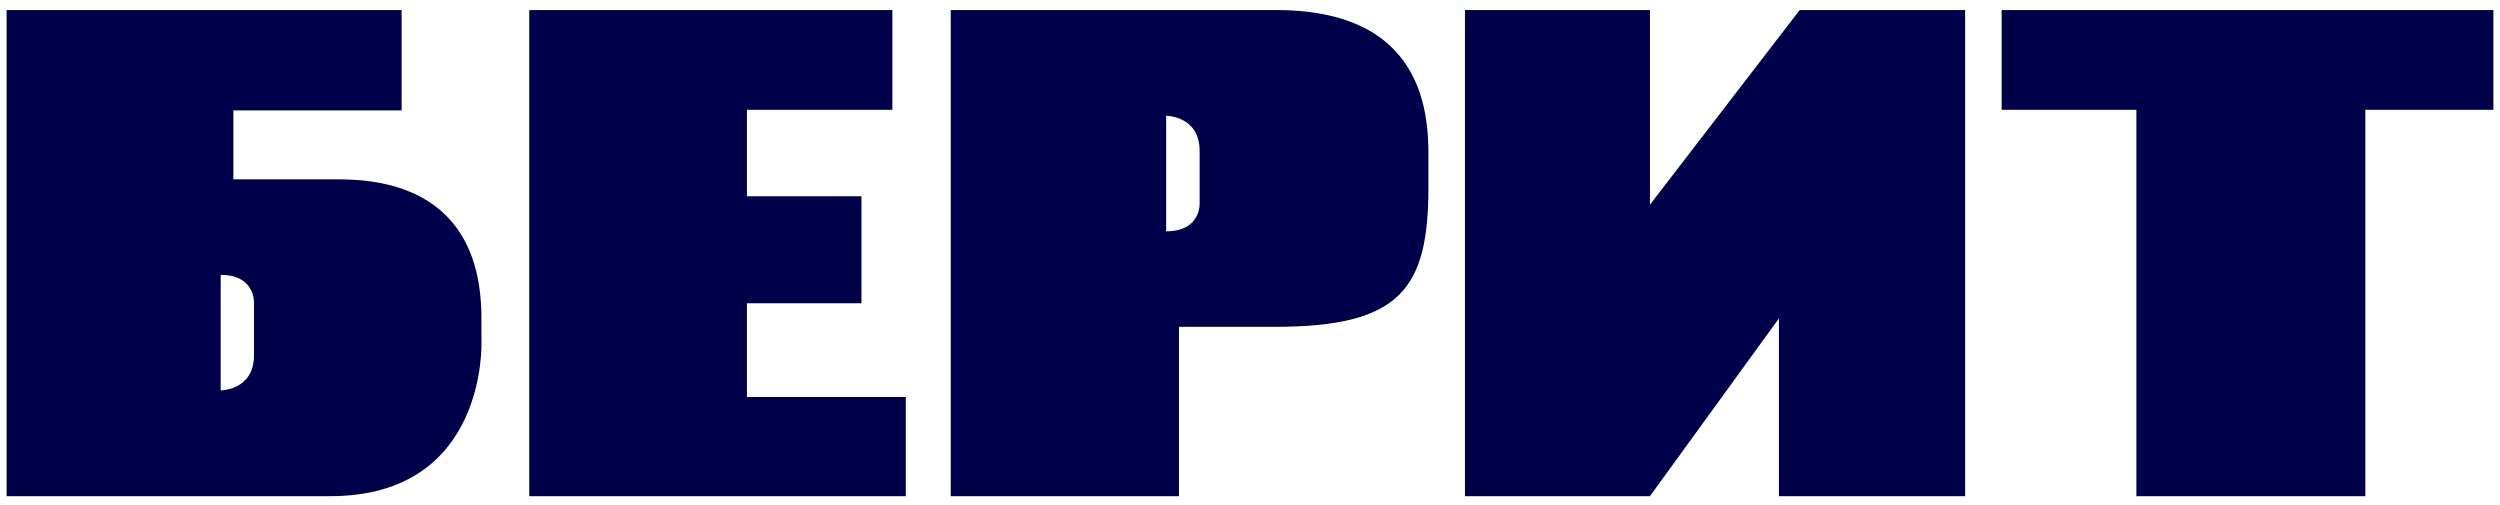
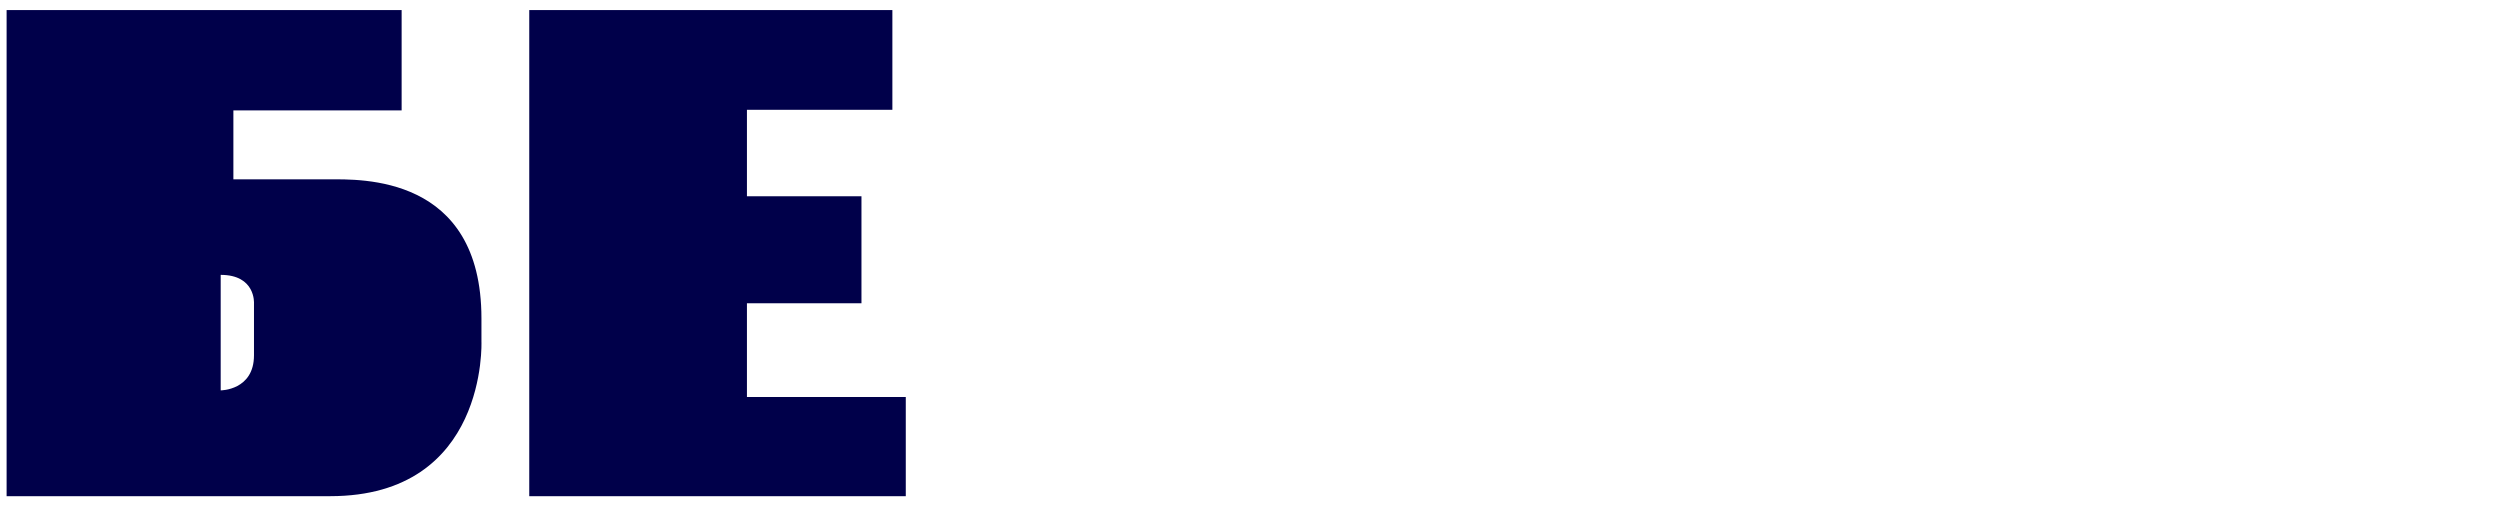
<svg xmlns="http://www.w3.org/2000/svg" width="757" height="153" viewBox="0 0 757 153" fill="none">
  <g filter="url(#filter0_d_475_467)">
    <path fill-rule="evenodd" clip-rule="evenodd" d="M76.906 88.832C76.906 94.082 76.906 99.331 76.906 104.581C76.906 115.219 66.825 115.206 66.825 115.206C66.825 103.547 66.825 91.889 66.825 80.23C77.454 80.23 76.906 88.832 76.906 88.832ZM145.782 100.373C145.782 98.055 145.782 95.737 145.782 93.419C145.782 49.829 108.979 51.304 99.631 51.304C89.977 51.304 80.323 51.304 70.668 51.304C70.668 44.347 70.668 37.389 70.668 30.432C87.65 30.432 104.632 30.432 121.614 30.432C121.614 20.303 121.614 10.173 121.614 0.044C81.742 0.044 41.871 0.044 2 0.044C2 49.11 2 98.175 2 147.241C34.663 147.241 67.325 147.241 99.988 147.241C147.738 147.241 145.782 100.373 145.782 100.373Z" fill="#00004A" />
  </g>
  <g filter="url(#filter1_d_475_467)">
-     <path fill-rule="evenodd" clip-rule="evenodd" d="M353.109 67.043C353.109 55.382 353.109 43.72 353.109 32.059C353.109 32.059 363.249 32.059 363.249 42.696C363.249 47.945 363.249 53.194 363.249 58.442C363.249 58.442 363.8 67.043 353.109 67.043ZM386.451 0.044C353.596 0.044 320.741 0.044 287.887 0.044C287.887 49.11 287.887 98.175 287.887 147.241C310.919 147.241 333.952 147.241 356.985 147.241C356.985 130.146 356.985 113.051 356.985 95.956C366.687 95.956 376.389 95.956 386.092 95.956C423.854 95.956 432.519 84.621 432.519 53.858C432.519 51.54 432.519 49.222 432.519 46.904C432.519 36.277 434.5 0.044 386.451 0.044Z" fill="#00004A" />
-   </g>
+     </g>
  <g filter="url(#filter2_d_475_467)">
    <path fill-rule="evenodd" clip-rule="evenodd" d="M160.258 147.241C160.258 98.175 160.258 49.11 160.258 0.044C196.909 0.044 233.56 0.044 270.211 0.044C270.211 10.113 270.211 20.181 270.211 30.25C255.532 30.25 240.853 30.25 226.173 30.25C226.173 38.976 226.173 47.703 226.173 56.429C237.733 56.429 249.293 56.429 260.852 56.429C260.852 67.23 260.852 78.031 260.852 88.833C249.293 88.833 237.733 88.833 226.173 88.833C226.173 98.294 226.173 107.755 226.173 117.217C242.206 117.217 258.239 117.217 274.271 117.217C274.271 127.225 274.271 137.233 274.271 147.241C236.267 147.241 198.262 147.241 160.258 147.241Z" fill="#00004A" />
  </g>
  <g filter="url(#filter3_d_475_467)">
-     <path fill-rule="evenodd" clip-rule="evenodd" d="M443.59 147.241C443.59 98.175 443.59 49.11 443.59 0.044C462.262 0.044 480.933 0.044 499.605 0.044C499.605 19.689 499.605 39.335 499.605 58.98C514.719 39.335 529.833 19.689 544.948 0.044C561.645 0.044 578.343 0.044 595.041 0.044C595.041 49.11 595.041 98.175 595.041 147.241C576.247 147.241 557.453 147.241 538.66 147.241C538.66 129.296 538.66 111.352 538.66 93.407C525.642 111.352 512.623 129.296 499.605 147.241C480.933 147.241 462.262 147.241 443.59 147.241Z" fill="#00004A" />
-   </g>
+     </g>
  <g filter="url(#filter4_d_475_467)">
-     <path fill-rule="evenodd" clip-rule="evenodd" d="M606.102 0.044C655.734 0.044 705.367 0.044 755 0.044C755 10.113 755 20.181 755 30.25C742.074 30.25 729.148 30.25 716.222 30.25C716.222 69.247 716.222 108.244 716.222 147.241C693.116 147.241 670.01 147.241 646.903 147.241C646.903 108.244 646.903 69.247 646.903 30.25C633.303 30.25 619.702 30.25 606.102 30.25C606.102 20.181 606.102 10.113 606.102 0.044Z" fill="#00004A" />
-   </g>
+     </g>
  <defs>
    <filter id="filter0_d_475_467" x="0" y="0.044" width="147.793" height="152.197" filterUnits="userSpaceOnUse" color-interpolation-filters="sRGB">
      <feFlood flood-opacity="0" result="BackgroundImageFix" />
      <feColorMatrix in="SourceAlpha" type="matrix" values="0 0 0 0 0 0 0 0 0 0 0 0 0 0 0 0 0 0 127 0" result="hardAlpha" />
      <feOffset dy="3" />
      <feGaussianBlur stdDeviation="1" />
      <feComposite in2="hardAlpha" operator="out" />
      <feColorMatrix type="matrix" values="0 0 0 0 0 0 0 0 0 0 0 0 0 0 0 0 0 0 0.52 0" />
      <feBlend mode="normal" in2="BackgroundImageFix" result="effect1_dropShadow_475_467" />
      <feBlend mode="normal" in="SourceGraphic" in2="effect1_dropShadow_475_467" result="shape" />
    </filter>
    <filter id="filter1_d_475_467" x="285.887" y="0.044" width="148.645" height="152.197" filterUnits="userSpaceOnUse" color-interpolation-filters="sRGB">
      <feFlood flood-opacity="0" result="BackgroundImageFix" />
      <feColorMatrix in="SourceAlpha" type="matrix" values="0 0 0 0 0 0 0 0 0 0 0 0 0 0 0 0 0 0 127 0" result="hardAlpha" />
      <feOffset dy="3" />
      <feGaussianBlur stdDeviation="1" />
      <feComposite in2="hardAlpha" operator="out" />
      <feColorMatrix type="matrix" values="0 0 0 0 0 0 0 0 0 0 0 0 0 0 0 0 0 0 0.52 0" />
      <feBlend mode="normal" in2="BackgroundImageFix" result="effect1_dropShadow_475_467" />
      <feBlend mode="normal" in="SourceGraphic" in2="effect1_dropShadow_475_467" result="shape" />
    </filter>
    <filter id="filter2_d_475_467" x="158.258" y="0.044" width="118.012" height="152.197" filterUnits="userSpaceOnUse" color-interpolation-filters="sRGB">
      <feFlood flood-opacity="0" result="BackgroundImageFix" />
      <feColorMatrix in="SourceAlpha" type="matrix" values="0 0 0 0 0 0 0 0 0 0 0 0 0 0 0 0 0 0 127 0" result="hardAlpha" />
      <feOffset dy="3" />
      <feGaussianBlur stdDeviation="1" />
      <feComposite in2="hardAlpha" operator="out" />
      <feColorMatrix type="matrix" values="0 0 0 0 0 0 0 0 0 0 0 0 0 0 0 0 0 0 0.52 0" />
      <feBlend mode="normal" in2="BackgroundImageFix" result="effect1_dropShadow_475_467" />
      <feBlend mode="normal" in="SourceGraphic" in2="effect1_dropShadow_475_467" result="shape" />
    </filter>
    <filter id="filter3_d_475_467" x="441.59" y="0.044" width="155.449" height="152.197" filterUnits="userSpaceOnUse" color-interpolation-filters="sRGB">
      <feFlood flood-opacity="0" result="BackgroundImageFix" />
      <feColorMatrix in="SourceAlpha" type="matrix" values="0 0 0 0 0 0 0 0 0 0 0 0 0 0 0 0 0 0 127 0" result="hardAlpha" />
      <feOffset dy="3" />
      <feGaussianBlur stdDeviation="1" />
      <feComposite in2="hardAlpha" operator="out" />
      <feColorMatrix type="matrix" values="0 0 0 0 0 0 0 0 0 0 0 0 0 0 0 0 0 0 0.52 0" />
      <feBlend mode="normal" in2="BackgroundImageFix" result="effect1_dropShadow_475_467" />
      <feBlend mode="normal" in="SourceGraphic" in2="effect1_dropShadow_475_467" result="shape" />
    </filter>
    <filter id="filter4_d_475_467" x="604.102" y="0.044" width="152.898" height="152.197" filterUnits="userSpaceOnUse" color-interpolation-filters="sRGB">
      <feFlood flood-opacity="0" result="BackgroundImageFix" />
      <feColorMatrix in="SourceAlpha" type="matrix" values="0 0 0 0 0 0 0 0 0 0 0 0 0 0 0 0 0 0 127 0" result="hardAlpha" />
      <feOffset dy="3" />
      <feGaussianBlur stdDeviation="1" />
      <feComposite in2="hardAlpha" operator="out" />
      <feColorMatrix type="matrix" values="0 0 0 0 0 0 0 0 0 0 0 0 0 0 0 0 0 0 0.52 0" />
      <feBlend mode="normal" in2="BackgroundImageFix" result="effect1_dropShadow_475_467" />
      <feBlend mode="normal" in="SourceGraphic" in2="effect1_dropShadow_475_467" result="shape" />
    </filter>
  </defs>
</svg>